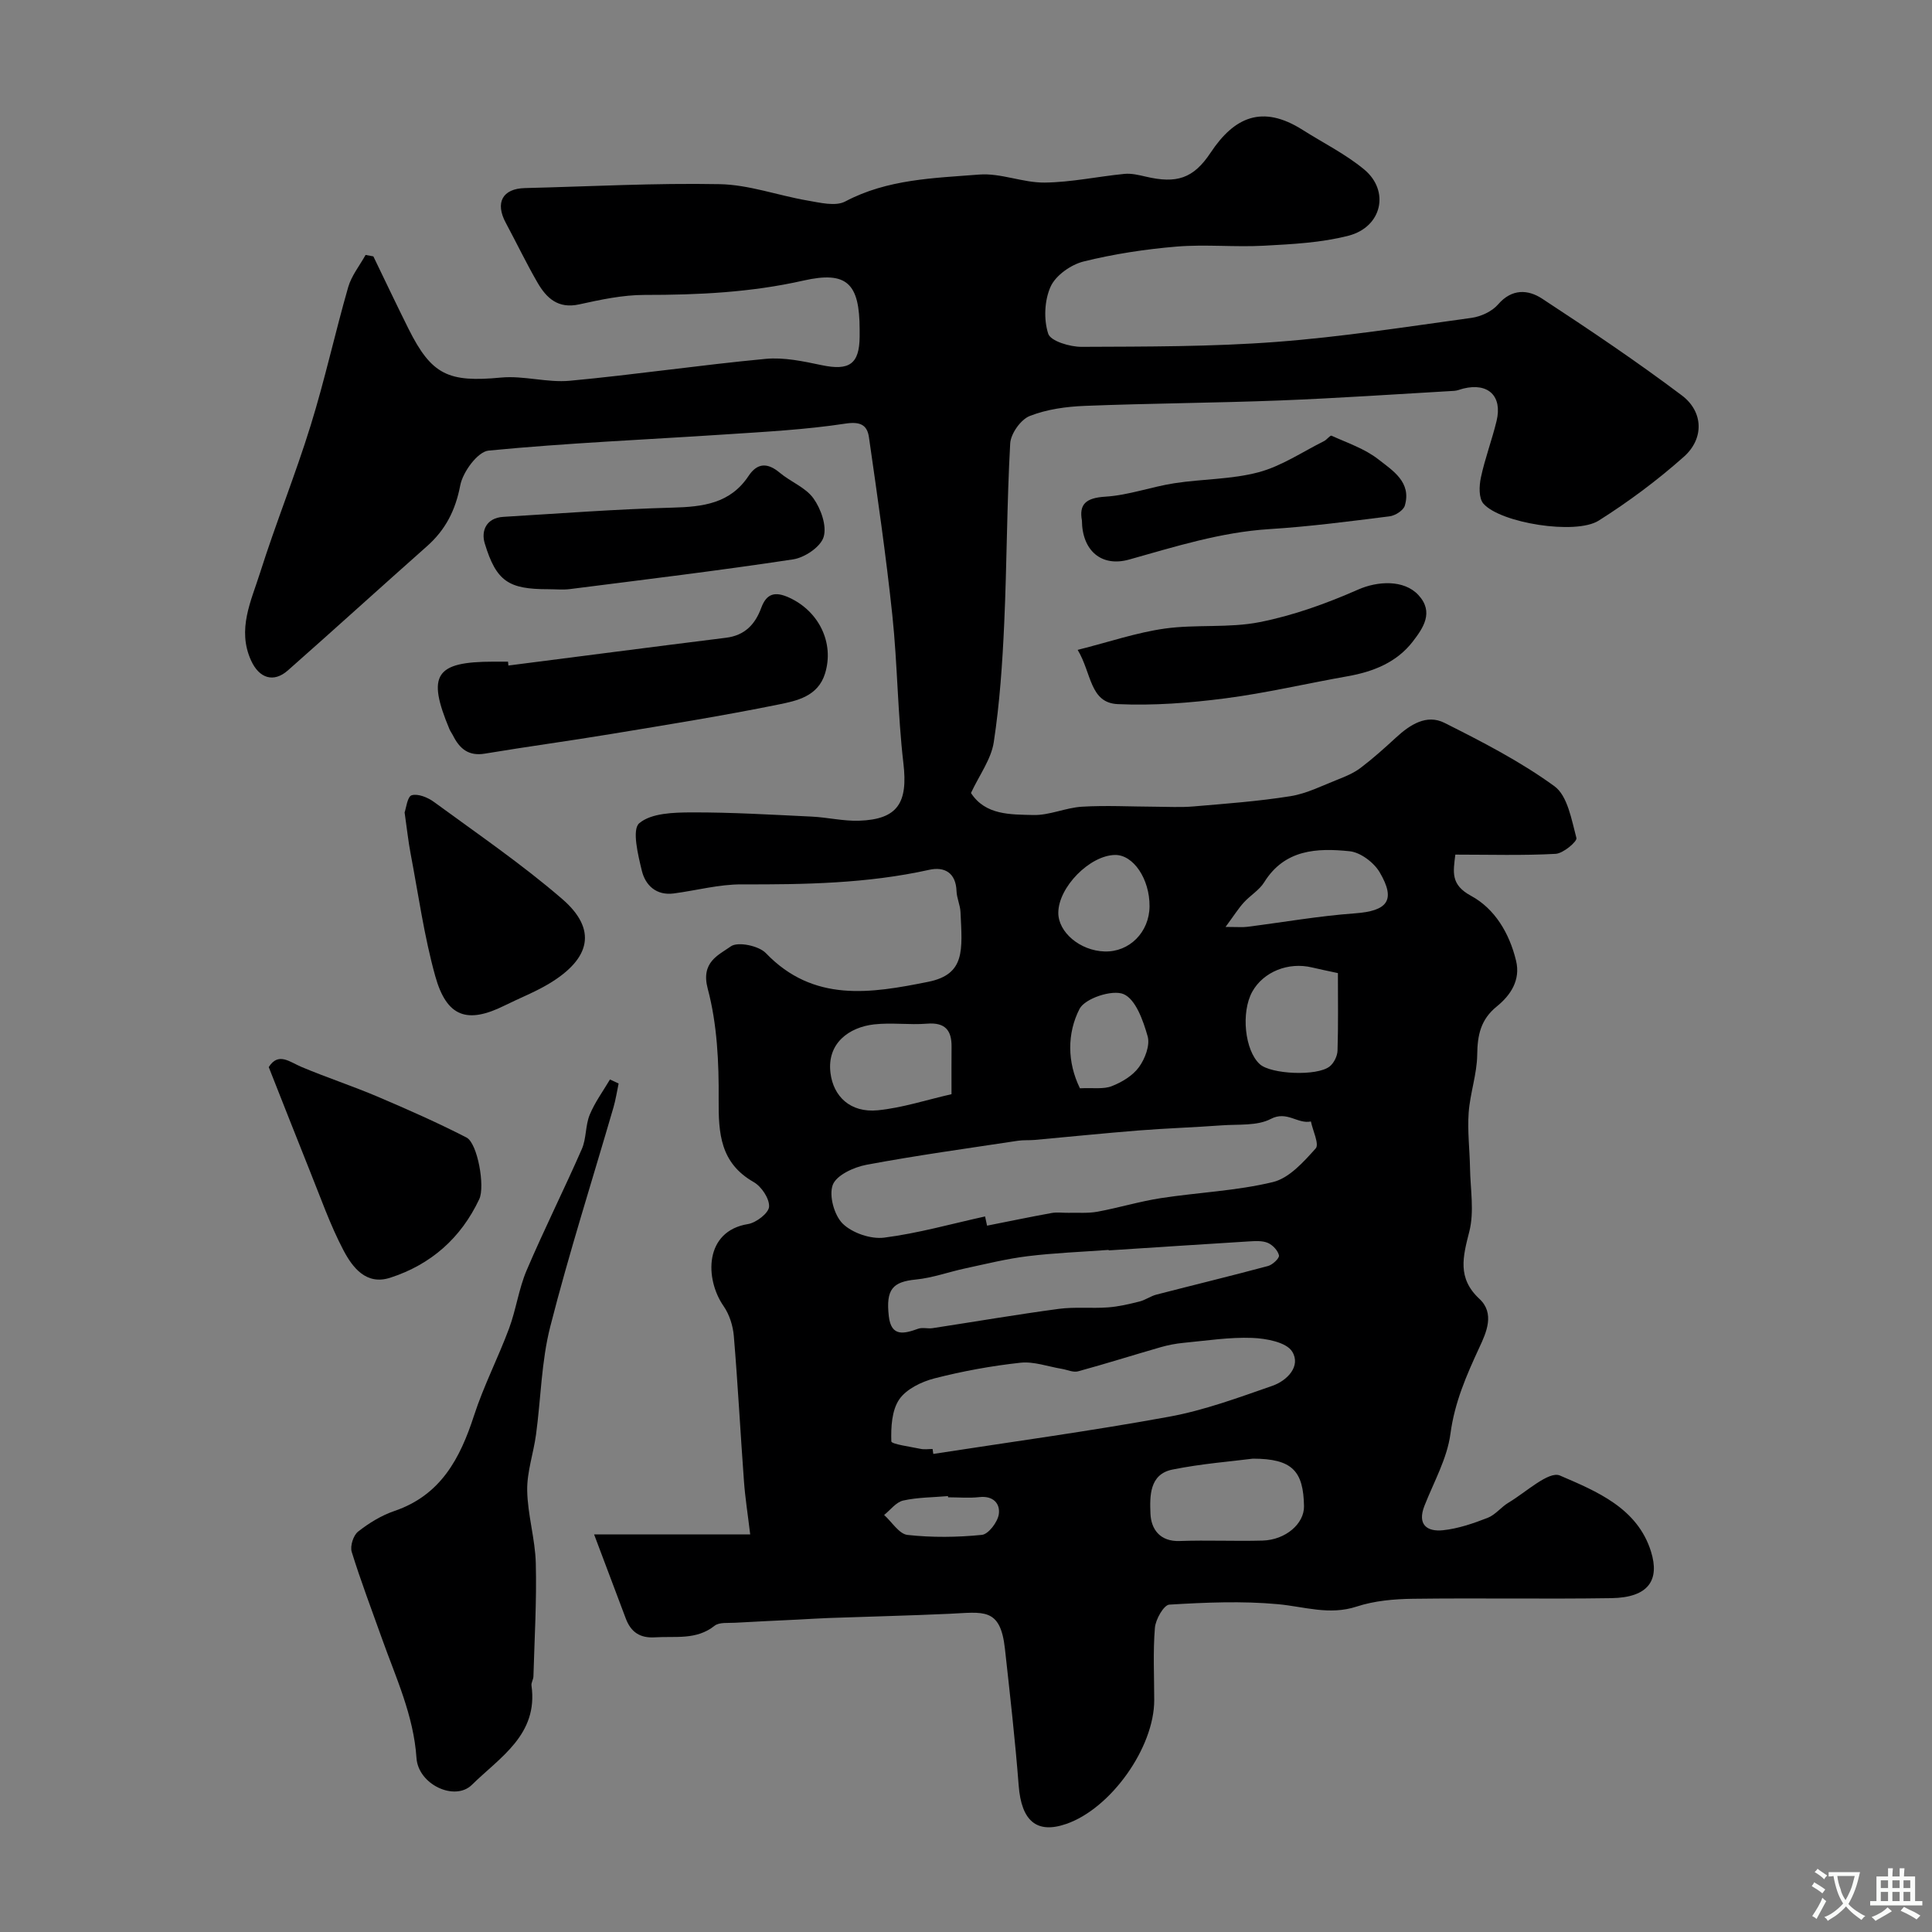
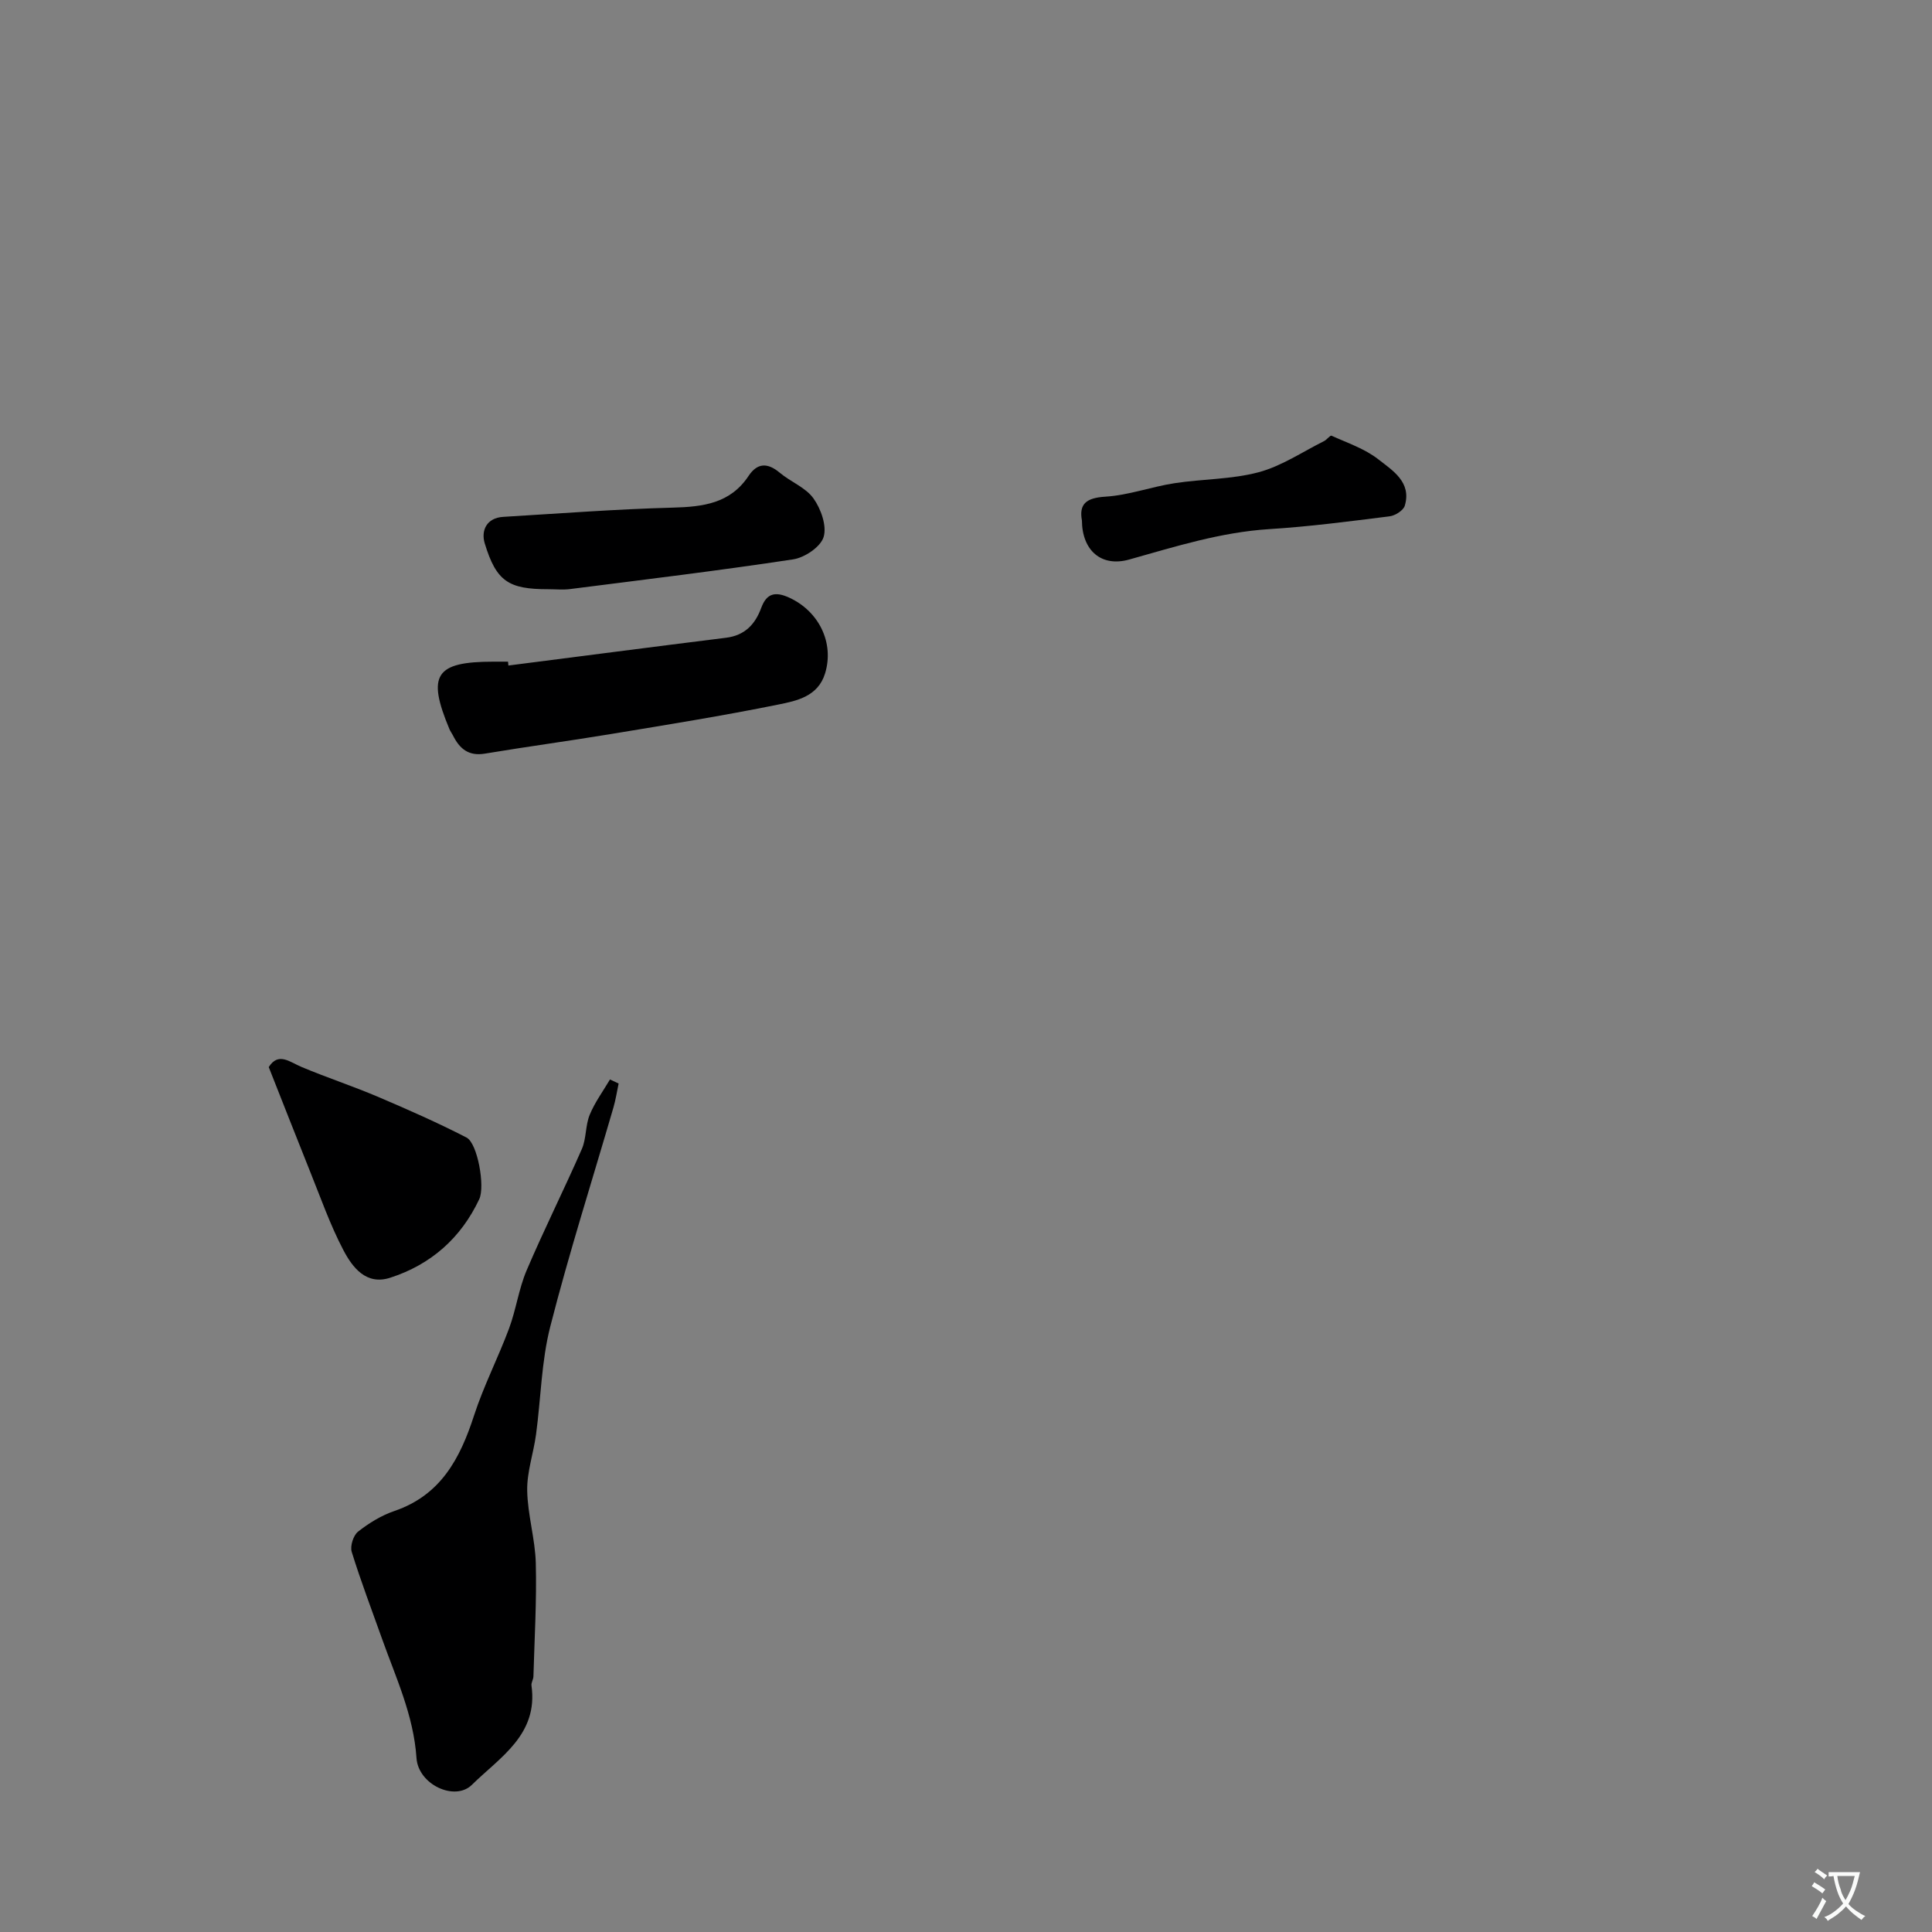
<svg xmlns="http://www.w3.org/2000/svg" enable-background="new 0 0 400 400" viewBox="0 0 400 400">
  <rect x="0" y="0" width="400" height="400" fill="#808080" stroke="none" />
  <g fill="#000001">
-     <path d="m123 317.68h32.32c-.52-4.33-1.05-7.65-1.29-11-.74-10.02-1.26-20.06-2.1-30.08-.18-2.12-.91-4.44-2.11-6.17-3.94-5.66-4.01-15.55 5.04-17 1.7-.27 4.3-2.28 4.37-3.6.09-1.68-1.57-4.17-3.18-5.09-6.92-3.95-7.31-10.04-7.26-17.07.06-7.67-.3-15.61-2.26-22.96-1.48-5.54 2.25-6.97 4.79-8.78 1.43-1.02 5.77-.13 7.24 1.4 9.87 10.29 21.74 8.33 33.59 5.95 7.79-1.56 7.07-6.64 6.71-14.47-.07-1.44-.77-2.86-.82-4.3-.13-3.84-2.51-5.13-5.68-4.42-12.81 2.84-25.77 3.05-38.8 3.01-4.69-.02-9.37 1.26-14.07 1.88-3.6.47-5.86-1.67-6.6-4.69-.8-3.29-2.08-8.55-.54-9.85 2.5-2.11 7.13-2.23 10.86-2.24 8.29-.03 16.58.48 24.87.87 3.27.16 6.54.96 9.79.85 8.03-.27 10.13-3.74 9.17-11.89-1.19-10.17-1.22-20.47-2.29-30.65-1.3-12.31-3.08-24.57-4.84-36.83-.36-2.48-1.67-3.33-4.85-2.85-8.27 1.26-16.67 1.7-25.03 2.25-16.29 1.08-32.62 1.76-48.87 3.34-2.26.22-5.34 4.43-5.87 7.2-.99 5.17-3.05 9.2-6.9 12.61-9.63 8.53-19.15 17.2-28.8 25.71-2.95 2.6-5.92 1.62-7.59-2.02-2.97-6.47.01-12.38 1.86-18.25 3.24-10.23 7.29-20.21 10.46-30.46 2.93-9.44 5.04-19.13 7.77-28.63.68-2.37 2.37-4.45 3.6-6.67.54.1 1.07.2 1.61.3 2.42 5 4.8 10.03 7.28 15 4.79 9.59 8.27 11.12 19.16 10.09 4.69-.44 9.56 1.1 14.25.66 13.53-1.26 27-3.26 40.53-4.53 3.79-.36 7.79.5 11.59 1.3 5.71 1.2 7.82-.2 7.87-5.89 0-.5 0-1 0-1.5-.01-9.54-2.63-12.16-11.64-10.12-10.88 2.46-21.81 2.98-32.89 2.97-4.52 0-9.09.98-13.54 1.96-4.36.96-6.76-1.29-8.62-4.5-2.34-4.04-4.36-8.27-6.57-12.38-2.26-4.19-.68-7.09 3.95-7.2 13.45-.33 26.91-1.07 40.36-.81 6.07.12 12.08 2.35 18.16 3.39 2.58.44 5.79 1.26 7.81.19 8.77-4.64 18.34-4.83 27.74-5.57 4.44-.35 9.03 1.71 13.55 1.66 5.51-.06 11-1.26 16.52-1.8 1.43-.14 2.94.23 4.37.56 6.41 1.51 9.89.44 13.47-4.96 4.88-7.35 10.68-10.01 19.04-4.71 4.26 2.7 8.87 4.99 12.73 8.18 5.38 4.45 3.71 11.94-3.23 13.73-5.63 1.46-11.62 1.75-17.47 2.07-6.01.33-12.09-.31-18.09.18-6.48.54-12.99 1.53-19.29 3.09-2.61.65-5.74 2.85-6.81 5.18-1.29 2.83-1.47 6.81-.51 9.77.5 1.54 4.5 2.73 6.91 2.72 13.43-.06 26.91-.01 40.29-1.02 13.53-1.02 26.99-3.13 40.45-4.98 1.95-.27 4.24-1.33 5.49-2.78 2.86-3.31 6.2-3.1 9.1-1.21 9.81 6.43 19.57 12.99 28.94 20.04 4.5 3.38 4.64 8.97.42 12.71-5.48 4.87-11.43 9.3-17.63 13.22-4.77 3.01-20.34.49-23.86-3.51-.99-1.12-.9-3.67-.53-5.4.84-3.96 2.3-7.79 3.25-11.73 1.24-5.14-1.73-7.96-6.85-6.71-.63.15-1.26.44-1.9.48-12.03.69-24.05 1.52-36.08 1.99-13.45.52-26.92.59-40.37 1.12-3.87.15-7.91.7-11.46 2.1-1.86.73-3.92 3.65-4.04 5.68-.69 12.41-.68 24.86-1.24 37.29-.37 8.21-.93 16.45-2.16 24.56-.54 3.53-2.97 6.78-4.72 10.52 2.99 4.62 8.19 4.44 12.89 4.56 3.34.09 6.69-1.51 10.08-1.72 5-.3 10.04-.02 15.07 0 2.69.01 5.4.17 8.07-.06 6.69-.57 13.41-1.06 20.04-2.12 3.37-.54 6.57-2.18 9.8-3.45 1.64-.64 3.33-1.36 4.72-2.41 2.56-1.94 4.96-4.1 7.33-6.28 2.89-2.66 6.32-4.9 10.03-3.04 7.83 3.93 15.72 7.99 22.77 13.12 2.73 1.99 3.54 6.94 4.55 10.72.19.71-2.73 3.2-4.31 3.28-6.79.37-13.62.16-20.76.16-.44 3.64-1.01 6.22 3.25 8.53 4.94 2.67 7.95 7.77 9.32 13.42.98 4.03-1.14 7.18-3.98 9.48-3.36 2.72-4.01 5.95-4.06 10-.05 4.01-1.48 7.98-1.77 12.01-.27 3.77.21 7.6.28 11.4.07 4.41.91 9.04-.14 13.18-1.33 5.23-2.54 9.65 2.08 13.95 3.24 3.01 1.44 6.97 0 10.06-2.67 5.77-5.13 11.37-5.99 17.87-.68 5.13-3.45 9.99-5.39 14.94-1.52 3.89.55 5.38 3.84 5.04 3.15-.33 6.28-1.41 9.26-2.57 1.61-.63 2.8-2.25 4.34-3.16 3.55-2.11 8.3-6.59 10.61-5.6 7.57 3.26 16.07 6.72 18.87 15.77 1.8 5.81-.43 9.5-8.22 9.62-13.7.21-27.4-.05-41.1.13-3.89.05-7.96.41-11.62 1.61-5.66 1.86-10.85.01-16.31-.49-7.44-.69-15.01-.36-22.49.09-1.13.07-2.84 3.05-2.98 4.8-.41 4.97-.14 9.99-.14 14.99 0 9.81-8.98 22.44-18.23 25.62-6.13 2.11-9.26-.64-9.83-7.92-.73-9.47-1.81-18.92-2.85-28.36-.95-8.64-4.47-7.55-11.53-7.23-8.3.38-16.62.57-24.93.87-2.15.08-4.29.22-6.43.33-4.31.21-8.62.4-12.93.65-1.46.09-3.32-.15-4.3.63-3.77 3-8.09 2.12-12.3 2.39-3.15.21-5.02-1.09-6.08-3.9-1.96-5.23-3.96-10.53-6.56-17.41zm80.95-65.83c.14.64.27 1.27.41 1.91 4.46-.88 8.9-1.81 13.37-2.62 1.12-.2 2.31-.02 3.47-.04 2.01-.05 4.06.13 6.02-.23 4.4-.81 8.71-2.13 13.13-2.81 7.73-1.19 15.65-1.5 23.21-3.33 3.36-.82 6.34-4.17 8.84-6.96.78-.87-.6-3.67-.99-5.58-2.75.58-4.96-2.28-8.3-.53-2.83 1.48-6.7 1.08-10.12 1.33-5.74.42-11.5.61-17.24 1.06-7.18.57-14.35 1.31-21.53 1.96-1.15.1-2.33 0-3.47.17-10.47 1.59-20.98 3.03-31.38 4.98-2.6.49-6.21 2.15-6.96 4.17-.82 2.22.31 6.3 2.08 8.03 1.99 1.93 5.8 3.23 8.57 2.88 7.03-.9 13.94-2.86 20.89-4.39zm-10.87 48.15c.05.34.1.68.15 1.02 16.29-2.52 32.64-4.74 48.85-7.71 7.27-1.33 14.33-3.95 21.35-6.39 3.07-1.07 5.97-4.08 4.1-7.09-1.21-1.95-5.38-2.72-8.26-2.83-4.72-.18-9.48.57-14.22 1.02-1.6.15-3.2.46-4.74.9-5.71 1.64-11.38 3.44-17.11 5-1 .27-2.22-.32-3.35-.51-2.87-.47-5.81-1.58-8.6-1.27-5.97.65-11.93 1.74-17.75 3.23-2.7.69-5.85 2.21-7.32 4.36-1.56 2.28-1.73 5.76-1.64 8.69.02.58 3.92 1.1 6.05 1.55.79.17 1.65.03 2.49.03zm36.47-41.12c0-.03-.01-.07-.01-.1-5.59.41-11.2.62-16.76 1.3-4.34.53-8.62 1.6-12.91 2.52-3.42.73-6.78 1.97-10.23 2.31-4.83.47-6.26 2.02-5.62 7.61.5 4.33 3.17 3.62 6.08 2.58.89-.32 2 .03 2.98-.12 8.7-1.33 17.38-2.82 26.1-3.99 3.36-.45 6.82-.06 10.21-.31 2.2-.16 4.39-.68 6.54-1.22 1.21-.3 2.3-1.12 3.51-1.43 7.7-1.99 15.43-3.86 23.1-5.92.94-.25 2.38-1.62 2.26-2.19-.22-1.01-1.3-2.16-2.3-2.59-1.15-.49-2.61-.39-3.93-.31-9.67.59-19.34 1.24-29.02 1.86zm29.83 43.12c-4.32.56-10.56 1.03-16.65 2.26-4.81.97-4.68 5.59-4.54 9.13.13 3.18 1.94 5.82 6.08 5.66 5.71-.21 11.43.07 17.14-.09 4.78-.14 8.63-3.51 8.57-7.11-.12-7.27-2.4-9.85-10.6-9.85zm-62.38-75.46c0-4.16-.02-6.99.01-9.81.04-3.45-1.36-5.09-5.08-4.79-3.64.29-7.36-.26-10.97.15-5.12.58-9.78 3.86-9.02 10.04.59 4.83 4.07 8.31 9.82 7.74 5.09-.51 10.08-2.16 15.24-3.33zm80-25.07c-2.2-.48-3.79-.79-5.36-1.17-4.91-1.18-10.07.9-12.36 5-2.39 4.28-1.57 12.2 1.55 15.03 2.29 2.08 11.86 2.54 14.47.46.87-.69 1.58-2.13 1.62-3.25.17-5.29.08-10.59.08-16.07zm-23.26-9.56c2.53 0 3.52.1 4.47-.02 7.43-.94 14.83-2.25 22.29-2.79 6.76-.49 8.56-2.68 5.16-8.48-1.19-2.04-3.98-4.15-6.23-4.38-6.71-.69-13.44-.43-17.69 6.42-1.02 1.64-2.89 2.72-4.22 4.19-1.09 1.19-1.97 2.6-3.78 5.06zm-15.74-4.26c.05-5.65-3.35-10.71-7.16-10.64-5.24.1-11.69 6.67-11.73 11.94-.03 4.07 4.52 7.89 9.58 8.04 5.13.16 9.26-3.98 9.31-9.34zm-14.41 37.67c2.74-.13 4.86.23 6.58-.44 2.1-.82 4.34-2.16 5.63-3.93 1.26-1.72 2.33-4.53 1.81-6.38-.92-3.26-2.48-7.69-4.99-8.75-2.33-.99-8 .88-9.12 3.07-2.58 5.05-2.57 11.01.09 16.43zm-27.3 84.68c-.01-.08-.01-.17-.02-.25-3.1.27-6.27.25-9.28.92-1.46.33-2.64 1.95-3.94 2.99 1.61 1.44 3.1 3.94 4.84 4.13 5.09.56 10.3.5 15.4-.01 1.36-.14 3.25-2.64 3.5-4.26.33-2.22-1.17-3.89-4.03-3.56-2.13.24-4.31.04-6.47.04z" />
    <path d="m128.08 224.33c-.35 1.65-.6 3.33-1.07 4.95-4.39 15.11-9.19 30.12-13.08 45.36-1.85 7.23-1.94 14.9-2.95 22.35-.52 3.88-1.89 7.73-1.83 11.58.08 5.03 1.65 10.03 1.78 15.06.2 7.81-.27 15.64-.49 23.46-.02.64-.49 1.3-.4 1.9 1.43 10.16-6.56 14.85-12.34 20.54-3.52 3.47-11.1-.04-11.47-5.55-.6-8.88-4.28-16.66-7.16-24.76-2.12-5.96-4.38-11.88-6.25-17.92-.37-1.19.33-3.42 1.31-4.19 2.25-1.77 4.83-3.36 7.54-4.28 9.59-3.28 13.58-10.85 16.47-19.75 1.99-6.14 4.99-11.95 7.25-18.02 1.46-3.92 2.01-8.21 3.64-12.04 3.61-8.46 7.74-16.7 11.43-25.12.96-2.18.72-4.87 1.63-7.09 1.06-2.58 2.77-4.9 4.2-7.32.6.27 1.19.55 1.79.84z" />
    <path d="m105.26 137.79c15.02-1.92 30.03-3.88 45.06-5.75 3.88-.48 6.03-2.77 7.29-6.2 1.11-3 2.88-3.44 5.8-2.1 6.13 2.81 9.37 9.37 7.4 15.72-1.47 4.74-5.86 5.64-9.67 6.41-11.49 2.33-23.07 4.19-34.64 6.1-8.69 1.44-17.42 2.61-26.11 4.06-3.4.57-5.25-1.04-6.61-3.77-.22-.44-.53-.83-.72-1.28-4.72-11.27-2.94-13.99 9.12-13.99h3c.02.27.05.54.08.8z" />
    <path d="m55.64 220.93c2-3.17 4.32-1.06 6.83-.01 5.17 2.17 10.52 3.93 15.68 6.12 6.22 2.65 12.42 5.38 18.43 8.47 2.31 1.19 3.87 10.16 2.65 12.75-3.79 8.07-10.02 13.56-18.44 16.28-4.99 1.62-7.82-2.15-9.69-5.7-2.78-5.29-4.76-11.01-7.01-16.57-2.78-6.92-5.49-13.87-8.45-21.34z" />
-     <path d="m83.77 168.21c.31-.85.57-3.3 1.47-3.56 1.3-.38 3.33.45 4.6 1.38 8.95 6.56 18.16 12.85 26.55 20.09 7.3 6.3 5.91 12.35-2.7 17.53-2.93 1.76-6.16 3.01-9.23 4.54-7.72 3.83-11.98 2.4-14.35-6.11-2.3-8.26-3.48-16.85-5.09-25.3-.49-2.57-.76-5.18-1.25-8.57z" />
    <path d="m113.53 121.99c-8.23.01-10.77-1.6-13.17-9.49-.79-2.61.33-5.28 3.84-5.49 11.69-.7 23.37-1.6 35.07-1.91 6.27-.17 11.91-.84 15.71-6.56 1.84-2.77 3.97-2.76 6.48-.65 2.24 1.88 5.34 3.03 6.96 5.3 1.55 2.17 2.8 5.69 2.1 7.99-.62 2.05-3.92 4.27-6.31 4.63-15.35 2.33-30.78 4.19-46.19 6.15-1.47.19-2.99.03-4.49.03z" />
-     <path d="m223.12 134.55c6.54-1.65 12.21-3.59 18.03-4.41 6.5-.91 13.28-.07 19.67-1.34 6.98-1.38 13.85-3.86 20.38-6.74 3.94-1.74 9.43-2.12 12.45 1.12 3.32 3.57.97 6.89-1.16 9.66-3.33 4.31-8.17 6.23-13.48 7.17-8.46 1.49-16.85 3.48-25.36 4.58-7.35.95-14.85 1.53-22.23 1.19-5.82-.26-5.39-6.4-8.3-11.23z" />
    <path d="m224 107.76c-.61-3.34.79-4.68 4.85-4.93 4.8-.29 9.48-2.04 14.28-2.78 5.81-.9 11.84-.78 17.46-2.28 4.75-1.27 9.06-4.21 13.55-6.45.58-.29 1.26-1.24 1.54-1.11 3.3 1.5 6.9 2.7 9.69 4.89 2.94 2.31 6.92 4.71 5.48 9.59-.29.99-2 2.07-3.16 2.21-8.29 1.04-16.59 2.13-24.93 2.65-10.03.64-19.44 3.62-28.99 6.3-5.76 1.61-9.73-1.88-9.77-8.09z" />
  </g>
  <path d="m377.9 391.2c-.2.3-.4.5-.6.8-.7-.6-1.4-1-2.2-1.5.2-.3.4-.5.5-.8.6.4 1.4.8 2.3 1.5zm-1.8 6.1c-.2-.2-.5-.4-.9-.6.4-.6.8-1.2 1.2-1.9s.7-1.3.9-1.9c.3.3.5.5.8.7-.7 1.3-1.4 2.6-2 3.7zm2.2-9c-.3.3-.5.5-.6.8-.6-.6-1.3-1.1-2-1.5.3-.3.5-.5.6-.7.6.5 1.3.9 2 1.4zm.3.2v-.9h2 4.5c-.3 1.3-.6 2.5-1 3.6s-.9 2.1-1.4 3c.4.5 1 1 1.6 1.4s1.2.8 1.9 1.1c-.3.2-.5.4-.8.8-.4-.3-1-.7-1.6-1.2s-1.2-1.1-1.6-1.6c-.5.6-1.1 1.1-1.7 1.6s-1.4.9-2.1 1.4c-.1-.3-.3-.5-.7-.8.6-.2 1.2-.5 1.9-1s1.4-1.1 2-1.8c-.5-.8-.9-1.6-1.2-2.5s-.6-2-.8-3.2c-.4.1-.7.1-1 .1zm2.5 2.7c.2 1 .7 1.7 1 2.2.3-.5.6-1.1 1-2s.6-1.9.9-3h-3.2-.4c.1.9.3 1.8.7 2.8z" fill="#fafbfa" />
-   <path d="m396.5 388.5v1.5 3.6h1.5v.9c-.4 0-1 0-1.7 0h-7.9c-.5 0-.9 0-1.2 0v-.9h1.3v-3.5c0-.7 0-1.2 0-1.6h2.4c0-.8 0-1.4 0-1.7h1c0 .3-.1.8-.1 1.7h1.5c0-.8 0-1.4 0-1.7h1c0 .3-.1.9-.1 1.7zm-8.2 9.2c-.2-.3-.5-.5-.8-.8.8-.3 1.4-.6 1.9-.9s1-.7 1.4-1.1c.3.3.6.5.9.8-1.6 1-2.8 1.6-3.4 2zm2.6-6.8v-1.6h-1.5v1.6zm0 2.7v-1.9h-1.5v1.9zm2.4-2.7v-1.6h-1.5v1.6zm0 2.7v-1.9h-1.5v1.9zm.2 2 .7-.8c.4.2.9.5 1.6.8s1.3.7 1.8 1c-.3.3-.5.5-.8.8-.4-.3-1.5-1-3.3-1.8zm2-4.7v-1.6h-1.4v1.6zm0 2.7v-1.9h-1.4v1.9z" fill="#fafbfa" />
</svg>